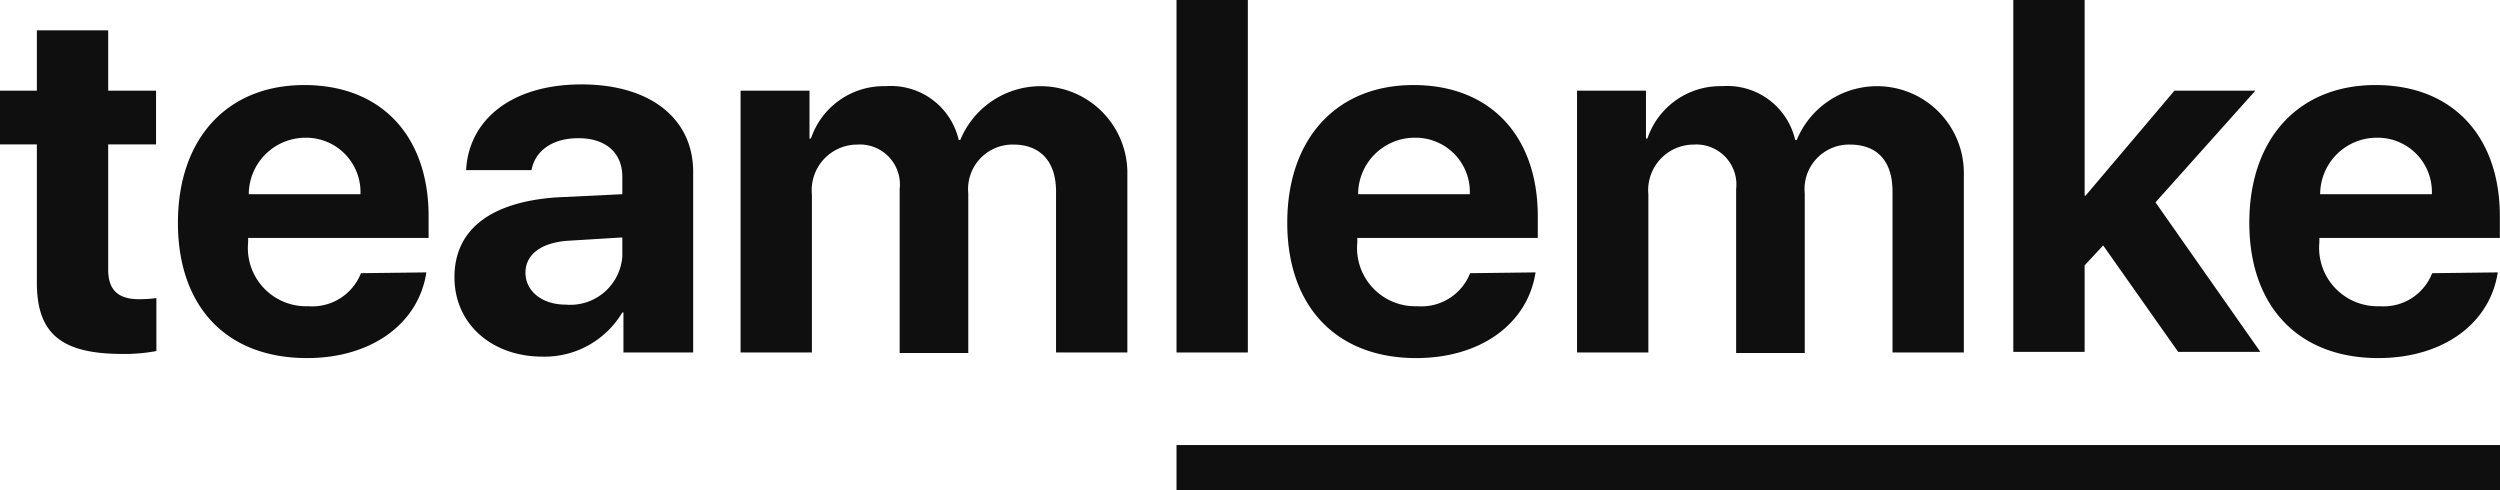
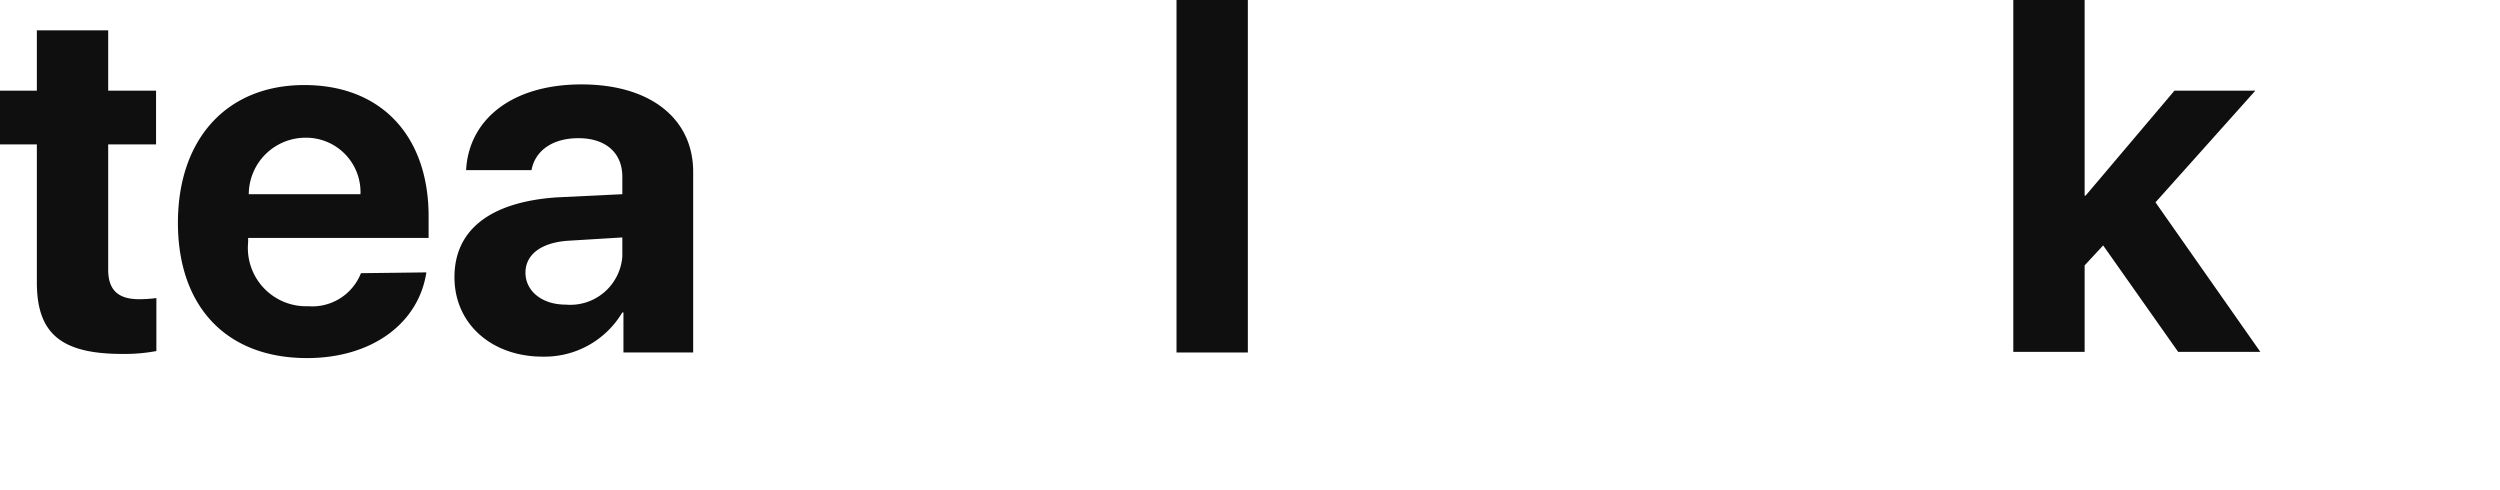
<svg xmlns="http://www.w3.org/2000/svg" viewBox="0 0 156.67 30.72">
  <defs>
    <style>.a {
        fill: rgb(15, 15, 15);
      }</style>
  </defs>
  <path class="a" d="M6.78,1.9V5.68h3V9.05h-3V16.9c0,1.26.61,1.85,1.93,1.85a8.31,8.31,0,0,0,1.09-.07V22a10.92,10.92,0,0,1-2.13.18c-3.86,0-5.36-1.29-5.36-4.48V9.05H0V5.68H2.31V1.9Z" />
  <path class="a" d="M26.72,17.07c-.49,3.21-3.43,5.37-7.48,5.37-5.06,0-8.09-3.23-8.09-8.48s3.06-8.63,7.92-8.63,7.79,3.23,7.79,8.22v1.36H15.55v.28a3.65,3.65,0,0,0,3.76,4,3.28,3.28,0,0,0,3.31-2.07Zm-11.13-4.9h7a3.41,3.41,0,0,0-3.45-3.54A3.56,3.56,0,0,0,15.59,12.17Z" />
  <path class="a" d="M28.48,17.37c0-3,2.29-4.71,6.38-5L39,12.17V11.08c0-1.53-1.07-2.42-2.75-2.42s-2.73.83-2.94,2H29.21c.17-3.18,2.88-5.37,7.23-5.37s7,2.17,7,5.48V22.09H39.07V19.58H39a5.67,5.67,0,0,1-5,2.77C30.85,22.35,28.48,20.33,28.48,17.37ZM39,16.07V14.88l-3.45.21c-1.67.13-2.62.88-2.62,2s1,2,2.52,2A3.27,3.27,0,0,0,39,16.07Z" />
-   <path class="a" d="M46.41,5.68h4.32v3h.09a4.82,4.82,0,0,1,4.69-3.28,4.36,4.36,0,0,1,4.57,3.37h.1a5.44,5.44,0,0,1,10.47,2.14V22.09H66.18V12c0-1.9-1-2.94-2.68-2.94a2.79,2.79,0,0,0-2.82,3.06v10h-4.3V11.86a2.51,2.51,0,0,0-2.65-2.8,2.86,2.86,0,0,0-2.85,3.13v9.9H46.41Z" />
  <path class="a" d="M73.73,0H78.2V22.09H73.73Z" />
-   <path class="a" d="M73.73,30.72V27.89h82.94v2.83Z" />
-   <path class="a" d="M96.23,17.07c-.49,3.21-3.43,5.37-7.48,5.37-5,0-8.08-3.23-8.08-8.48s3.06-8.63,7.91-8.63,7.79,3.23,7.79,8.22v1.36H85.06v.28a3.65,3.65,0,0,0,3.76,4,3.28,3.28,0,0,0,3.31-2.07Zm-11.12-4.9h7a3.4,3.4,0,0,0-3.44-3.54A3.55,3.55,0,0,0,85.11,12.17Z" />
-   <path class="a" d="M98.83,5.68h4.32v3h.09a4.82,4.82,0,0,1,4.69-3.28,4.36,4.36,0,0,1,4.57,3.37h.1a5.44,5.44,0,0,1,10.47,2.14V22.09H118.6V12c0-1.9-.95-2.94-2.68-2.94a2.79,2.79,0,0,0-2.82,3.06v10h-4.3V11.86a2.51,2.51,0,0,0-2.65-2.8,2.86,2.86,0,0,0-2.85,3.13v9.9H98.83Z" />
  <path class="a" d="M136.27,5.68h5.07l-6.26,7,6.57,9.37H136.5l-4.7-6.67-1.16,1.25v5.42h-4.47V0h4.47V12.26h.06Z" />
-   <path class="a" d="M156.53,17.07c-.49,3.21-3.43,5.37-7.49,5.37-5,0-8.08-3.23-8.08-8.48s3.06-8.63,7.91-8.63,7.79,3.23,7.79,8.22v1.36H145.35v.28a3.66,3.66,0,0,0,3.77,4,3.27,3.27,0,0,0,3.3-2.07Zm-11.13-4.9h7a3.4,3.4,0,0,0-3.44-3.54A3.55,3.55,0,0,0,145.4,12.17Z" />
</svg>